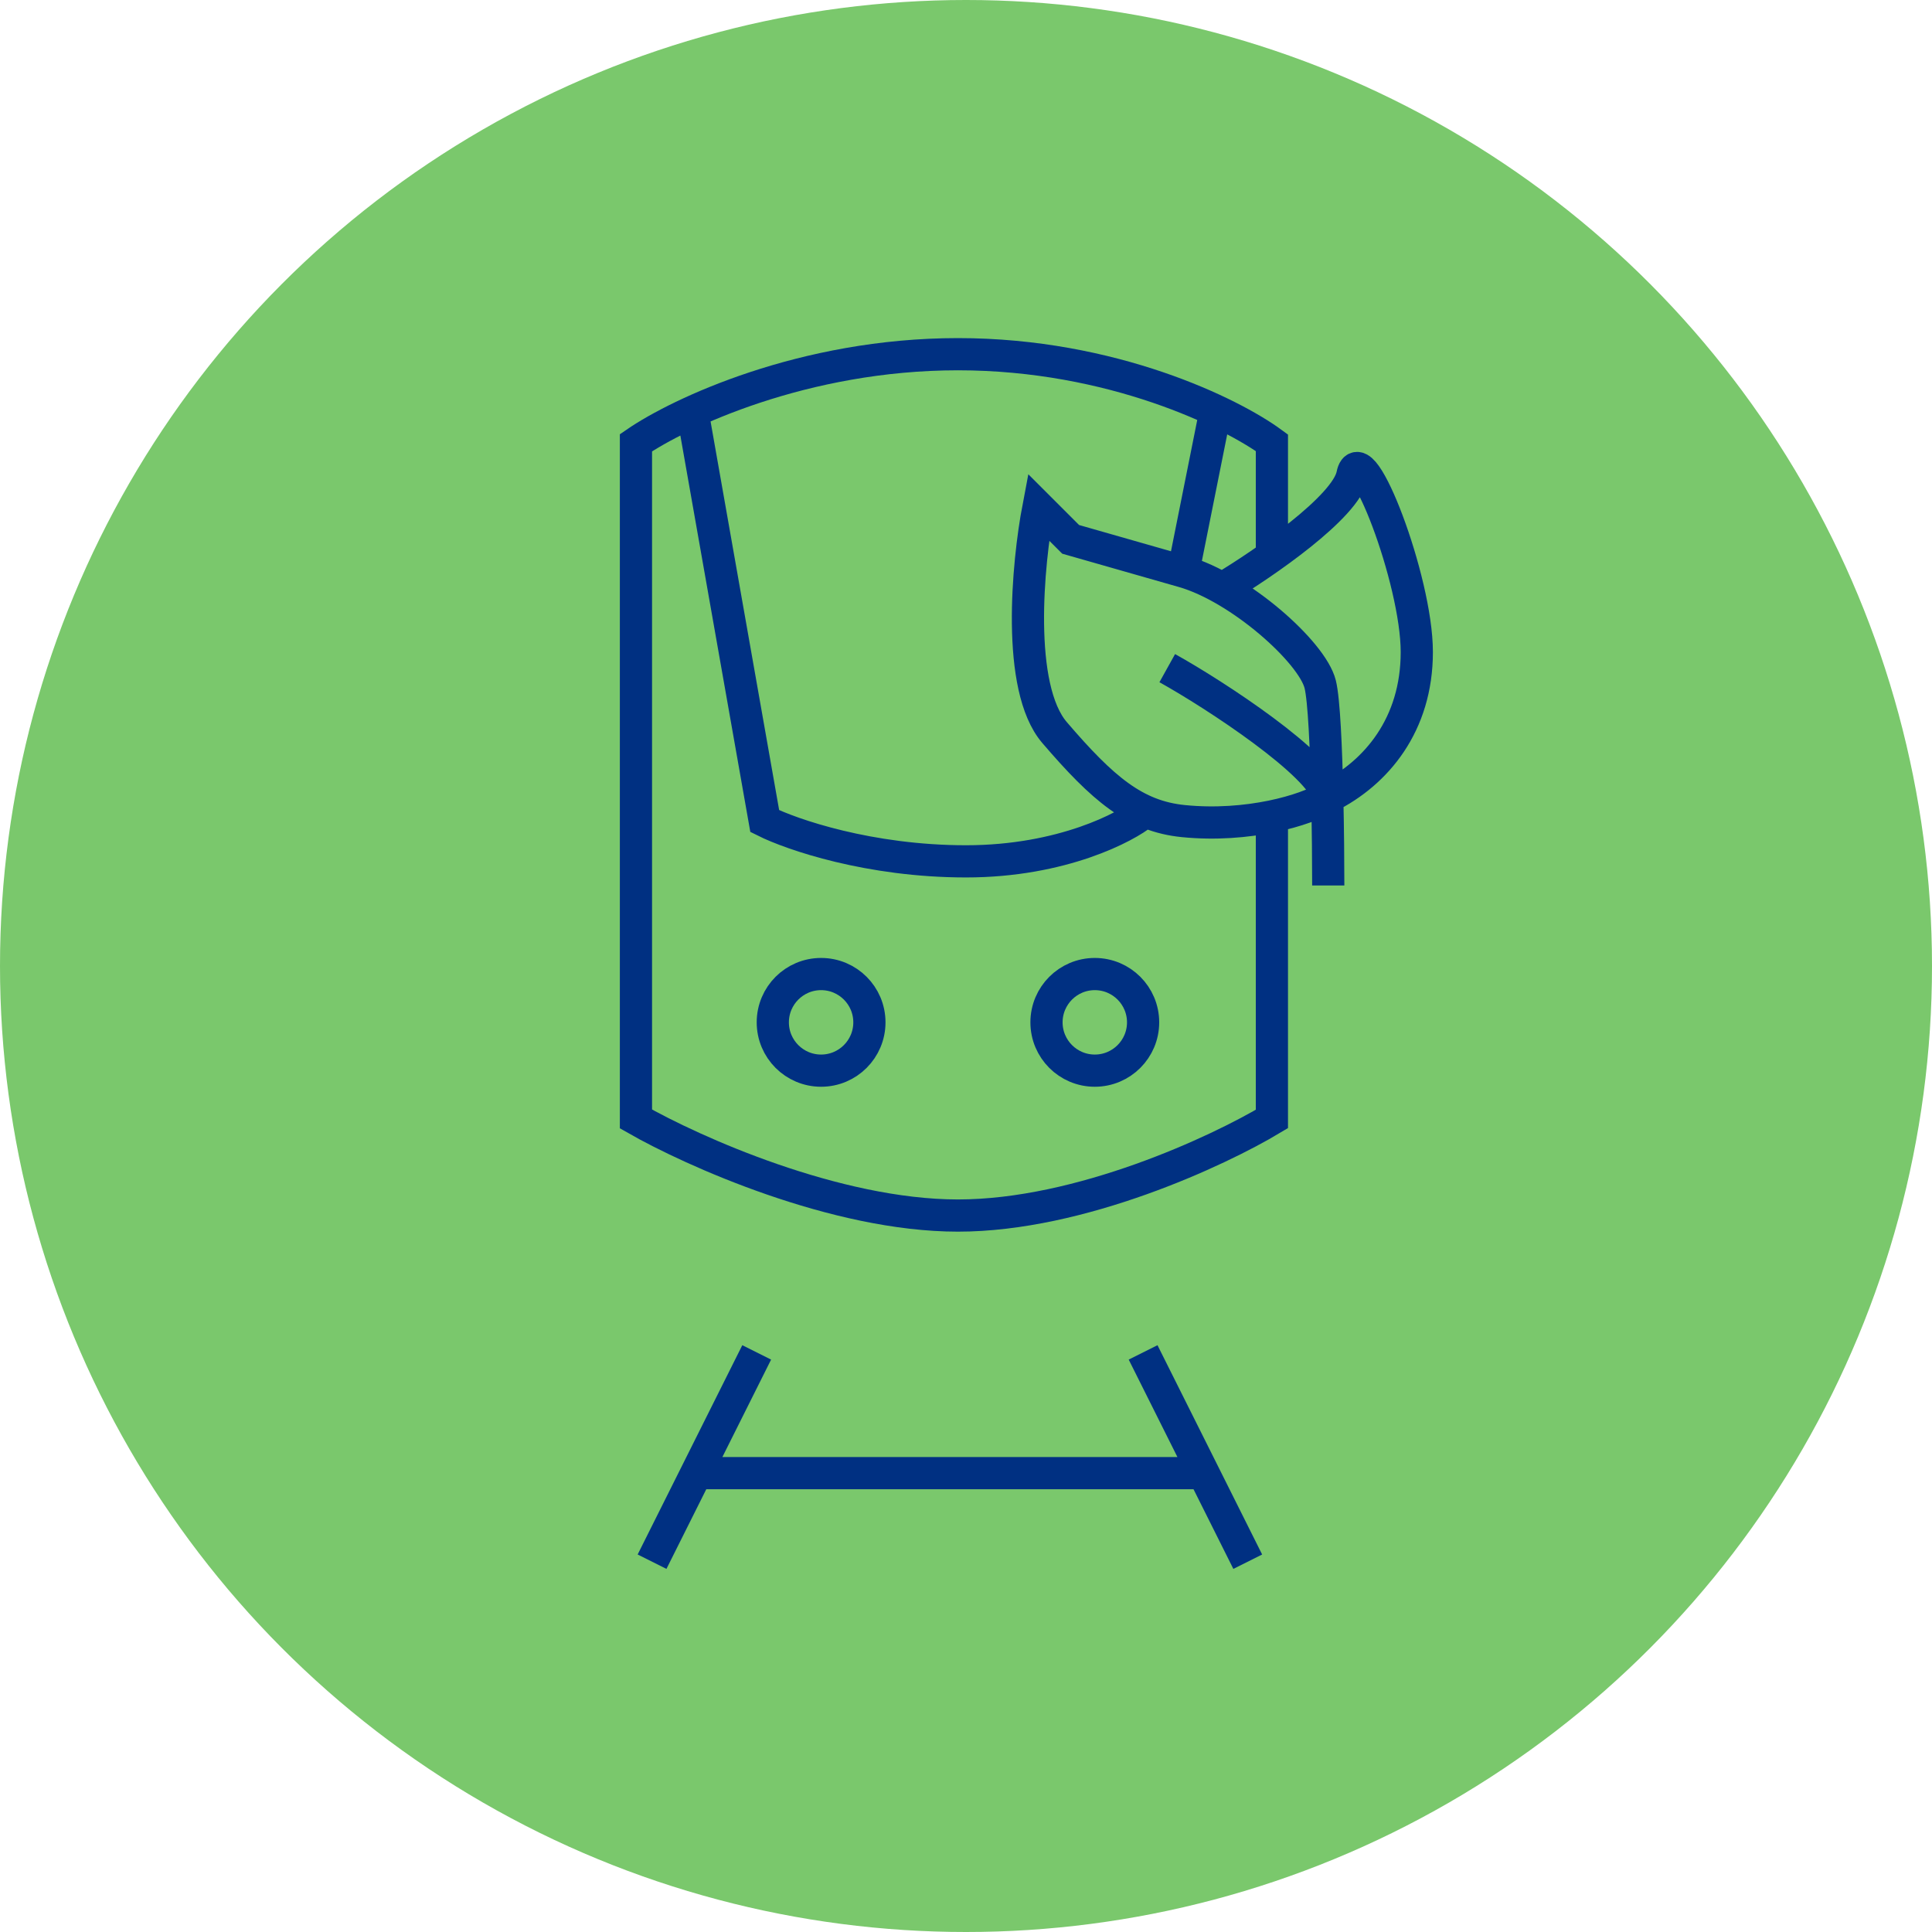
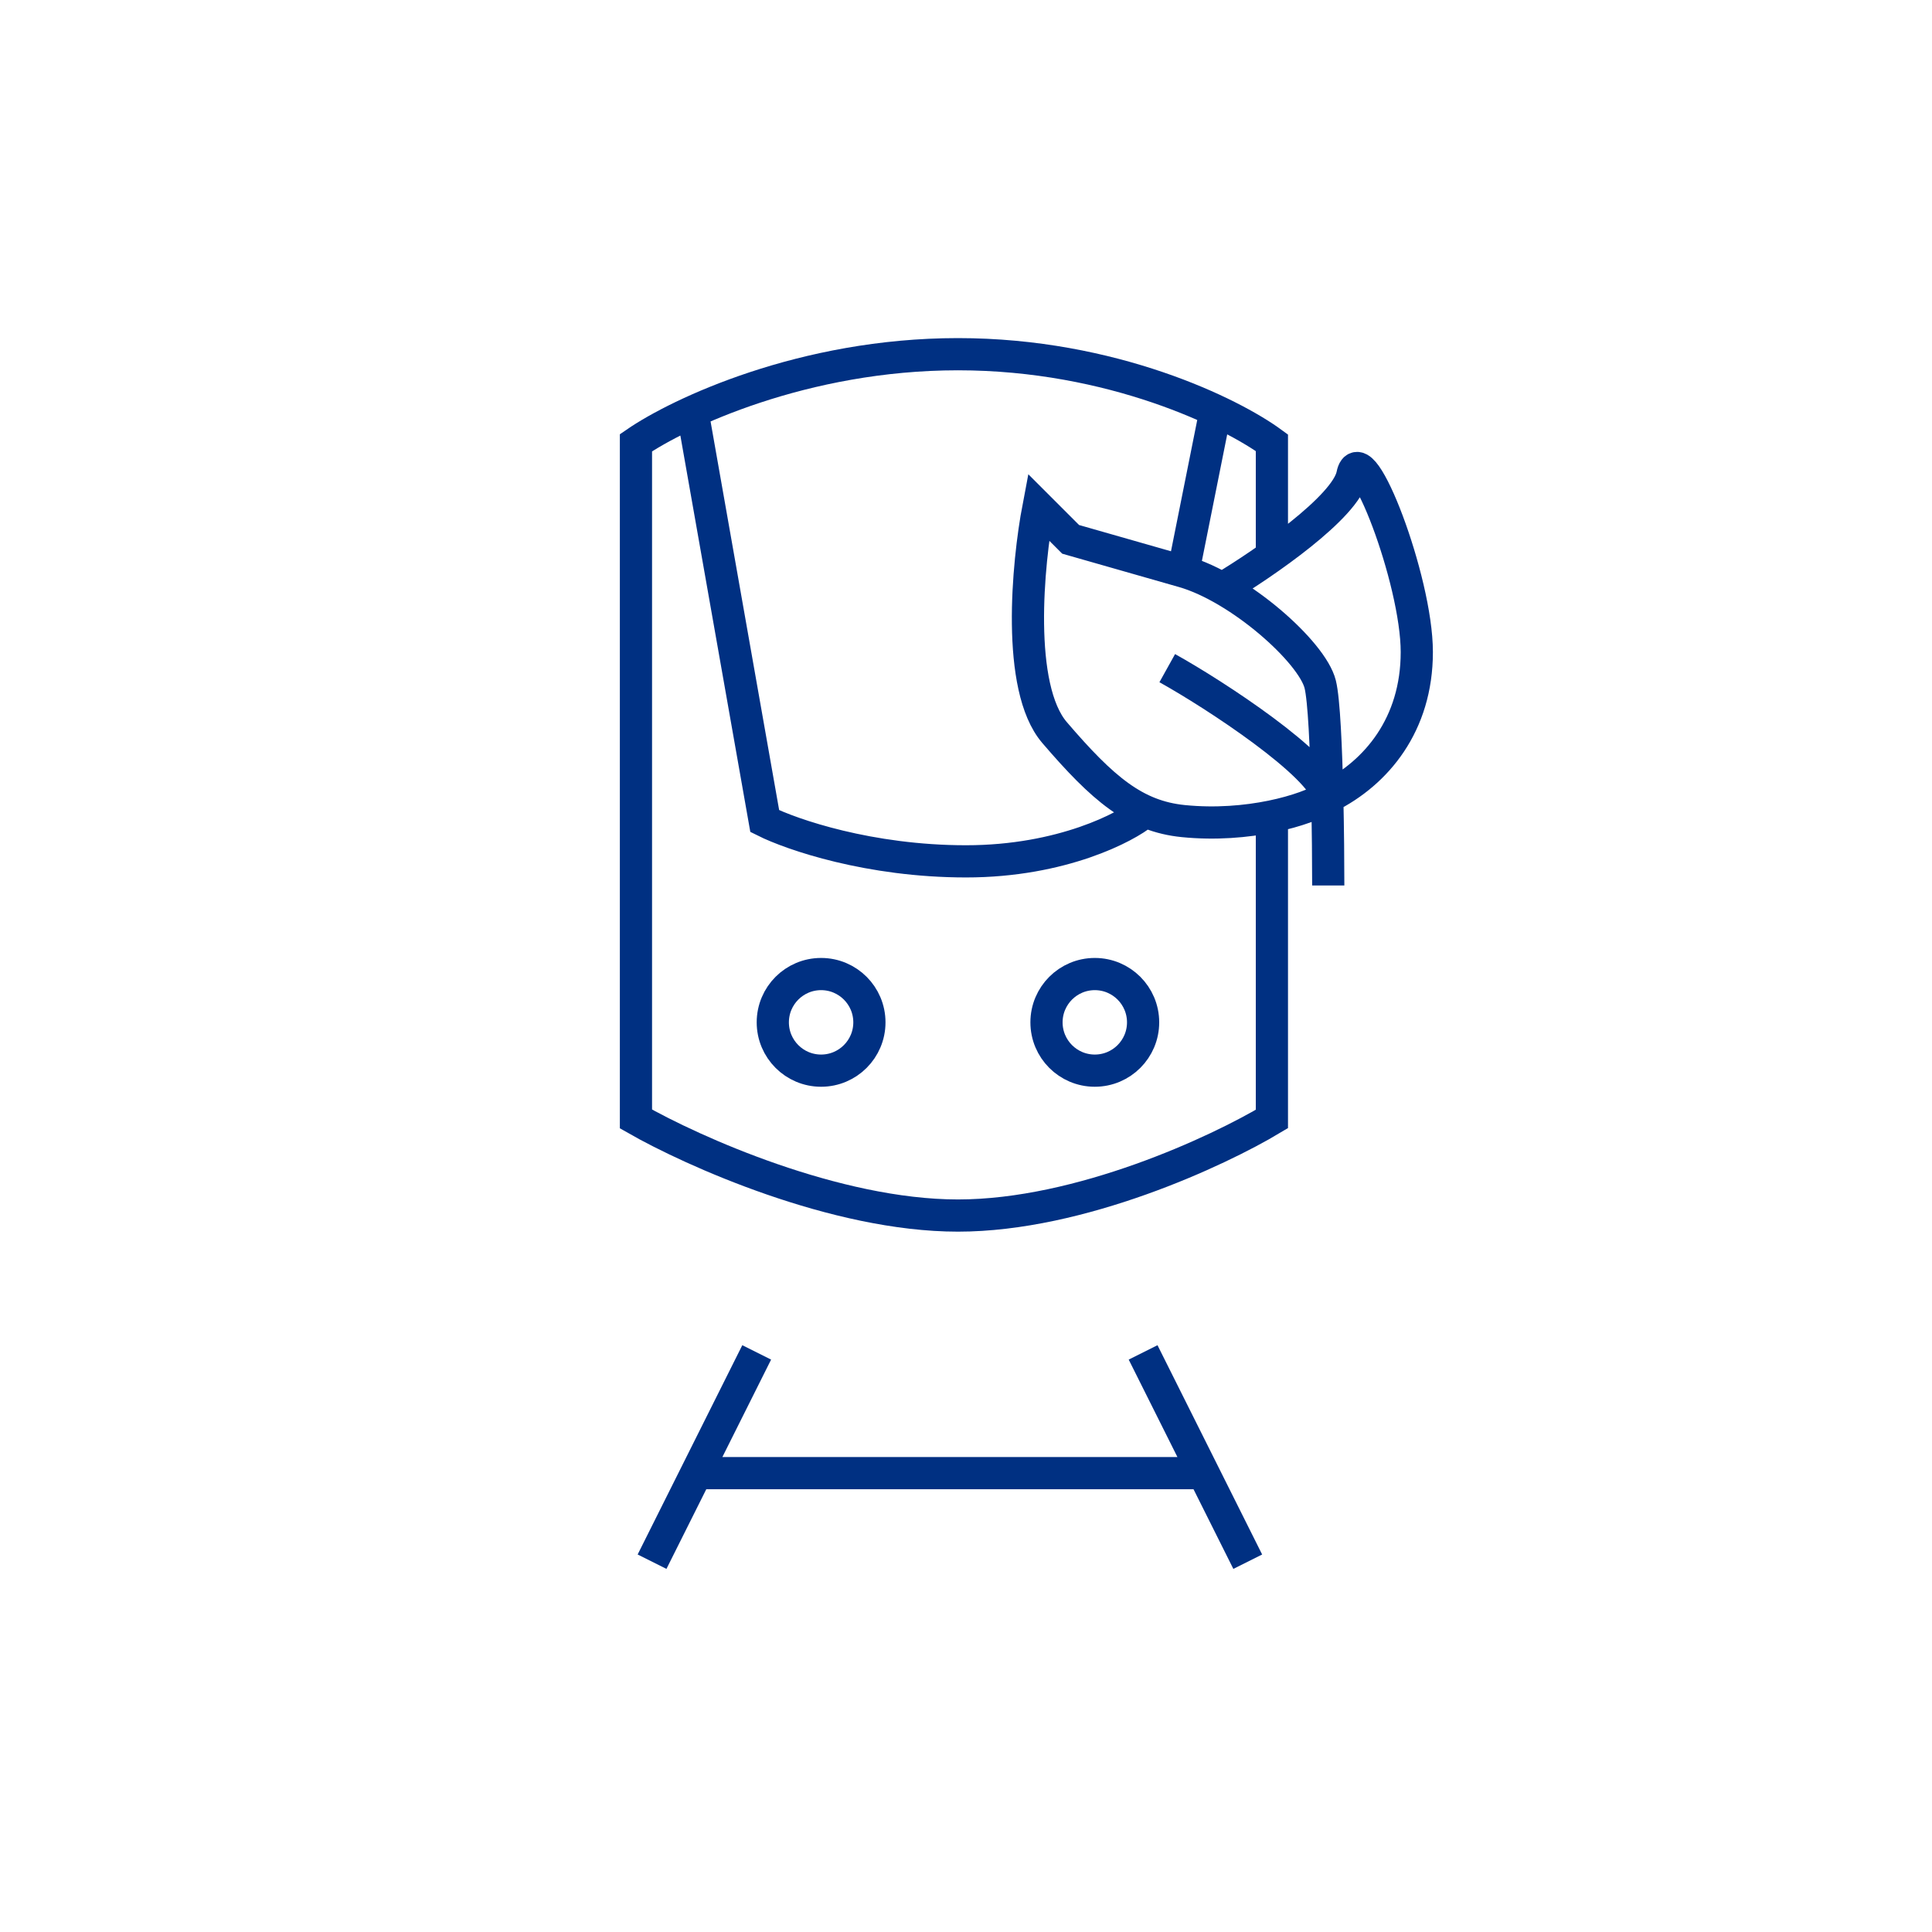
<svg xmlns="http://www.w3.org/2000/svg" width="120" height="120" viewBox="0 0 120 120" fill="none">
-   <circle cx="60" cy="60" r="60" fill="#7AC86C" />
  <path d="M40.5 97L47 84M77.5 97L71 84M43.5 91.5H74.5M73.5 35.5C77 36.5 81.5 40.5 82 42.5C82.239 43.455 82.37 46.475 82.438 49.5M73.5 35.5L66.5 33.5L64.5 31.5C63.833 35 63.1 42.7 65.5 45.5C68.5 49 70.5 50.7 73.5 51C77.5 51.4 81.125 50.333 82.438 49.5M73.5 35.5L75.5 25.5M82.5 55C82.5 53.589 82.484 51.544 82.438 49.5M72.5 41.5C75.5 43.167 82.1 47.5 82.5 49.5C85.5 48 88 45 88 40.5C88 36 84.5 27 84 29.5C83.6 31.5 78.5 35 76 36.5M79 34.5V27.5C76.5 25.667 69.1 22 59.5 22C49.9 22 42.167 25.667 39.5 27.5V69.5C43 71.5 51.9 75.5 59.5 75.5C67.1 75.5 75.667 71.5 79 69.5V51M43 25.5L47.5 51C49.167 51.833 54 53.5 60 53.5C66 53.5 70 51.333 71 50.5M54 63.5C54 65.157 52.657 66.5 51 66.5C49.343 66.5 48 65.157 48 63.5C48 61.843 49.343 60.5 51 60.5C52.657 60.5 54 61.843 54 63.5ZM71 63.5C71 65.157 69.657 66.5 68 66.5C66.343 66.5 65 65.157 65 63.5C65 61.843 66.343 60.5 68 60.5C69.657 60.5 71 61.843 71 63.5Z" stroke="#003082" stroke-width="2" />
</svg>